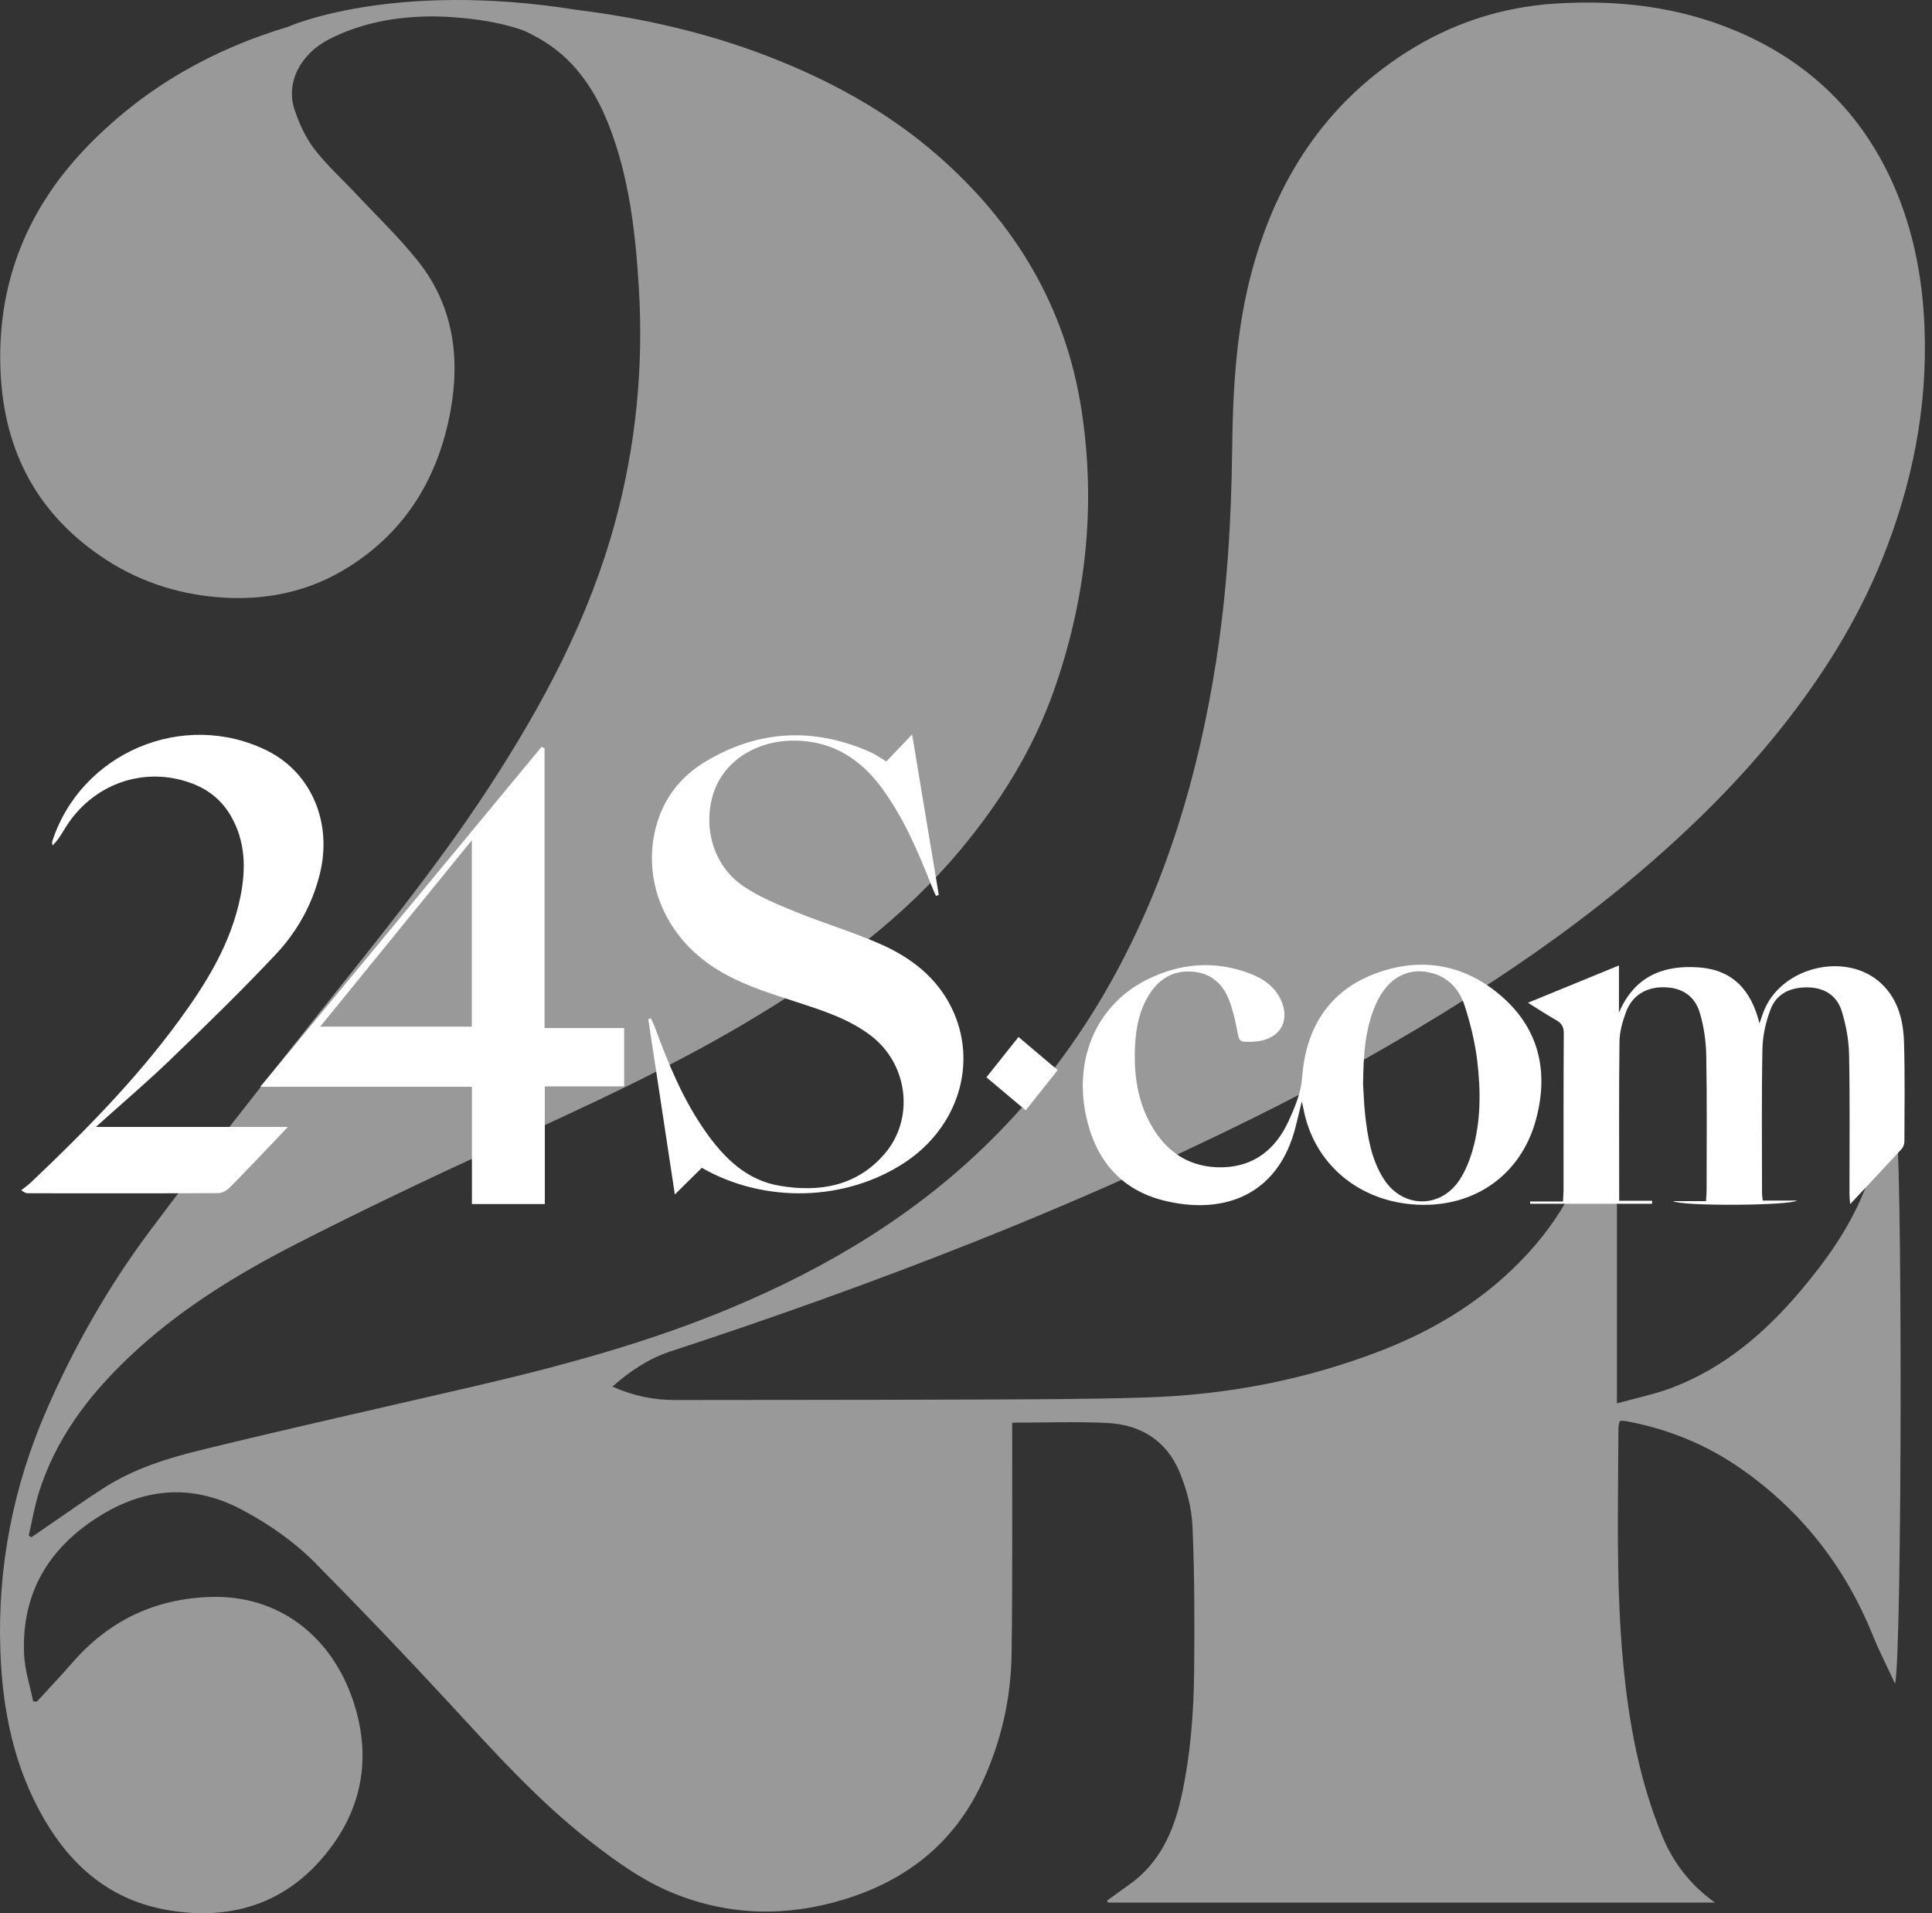
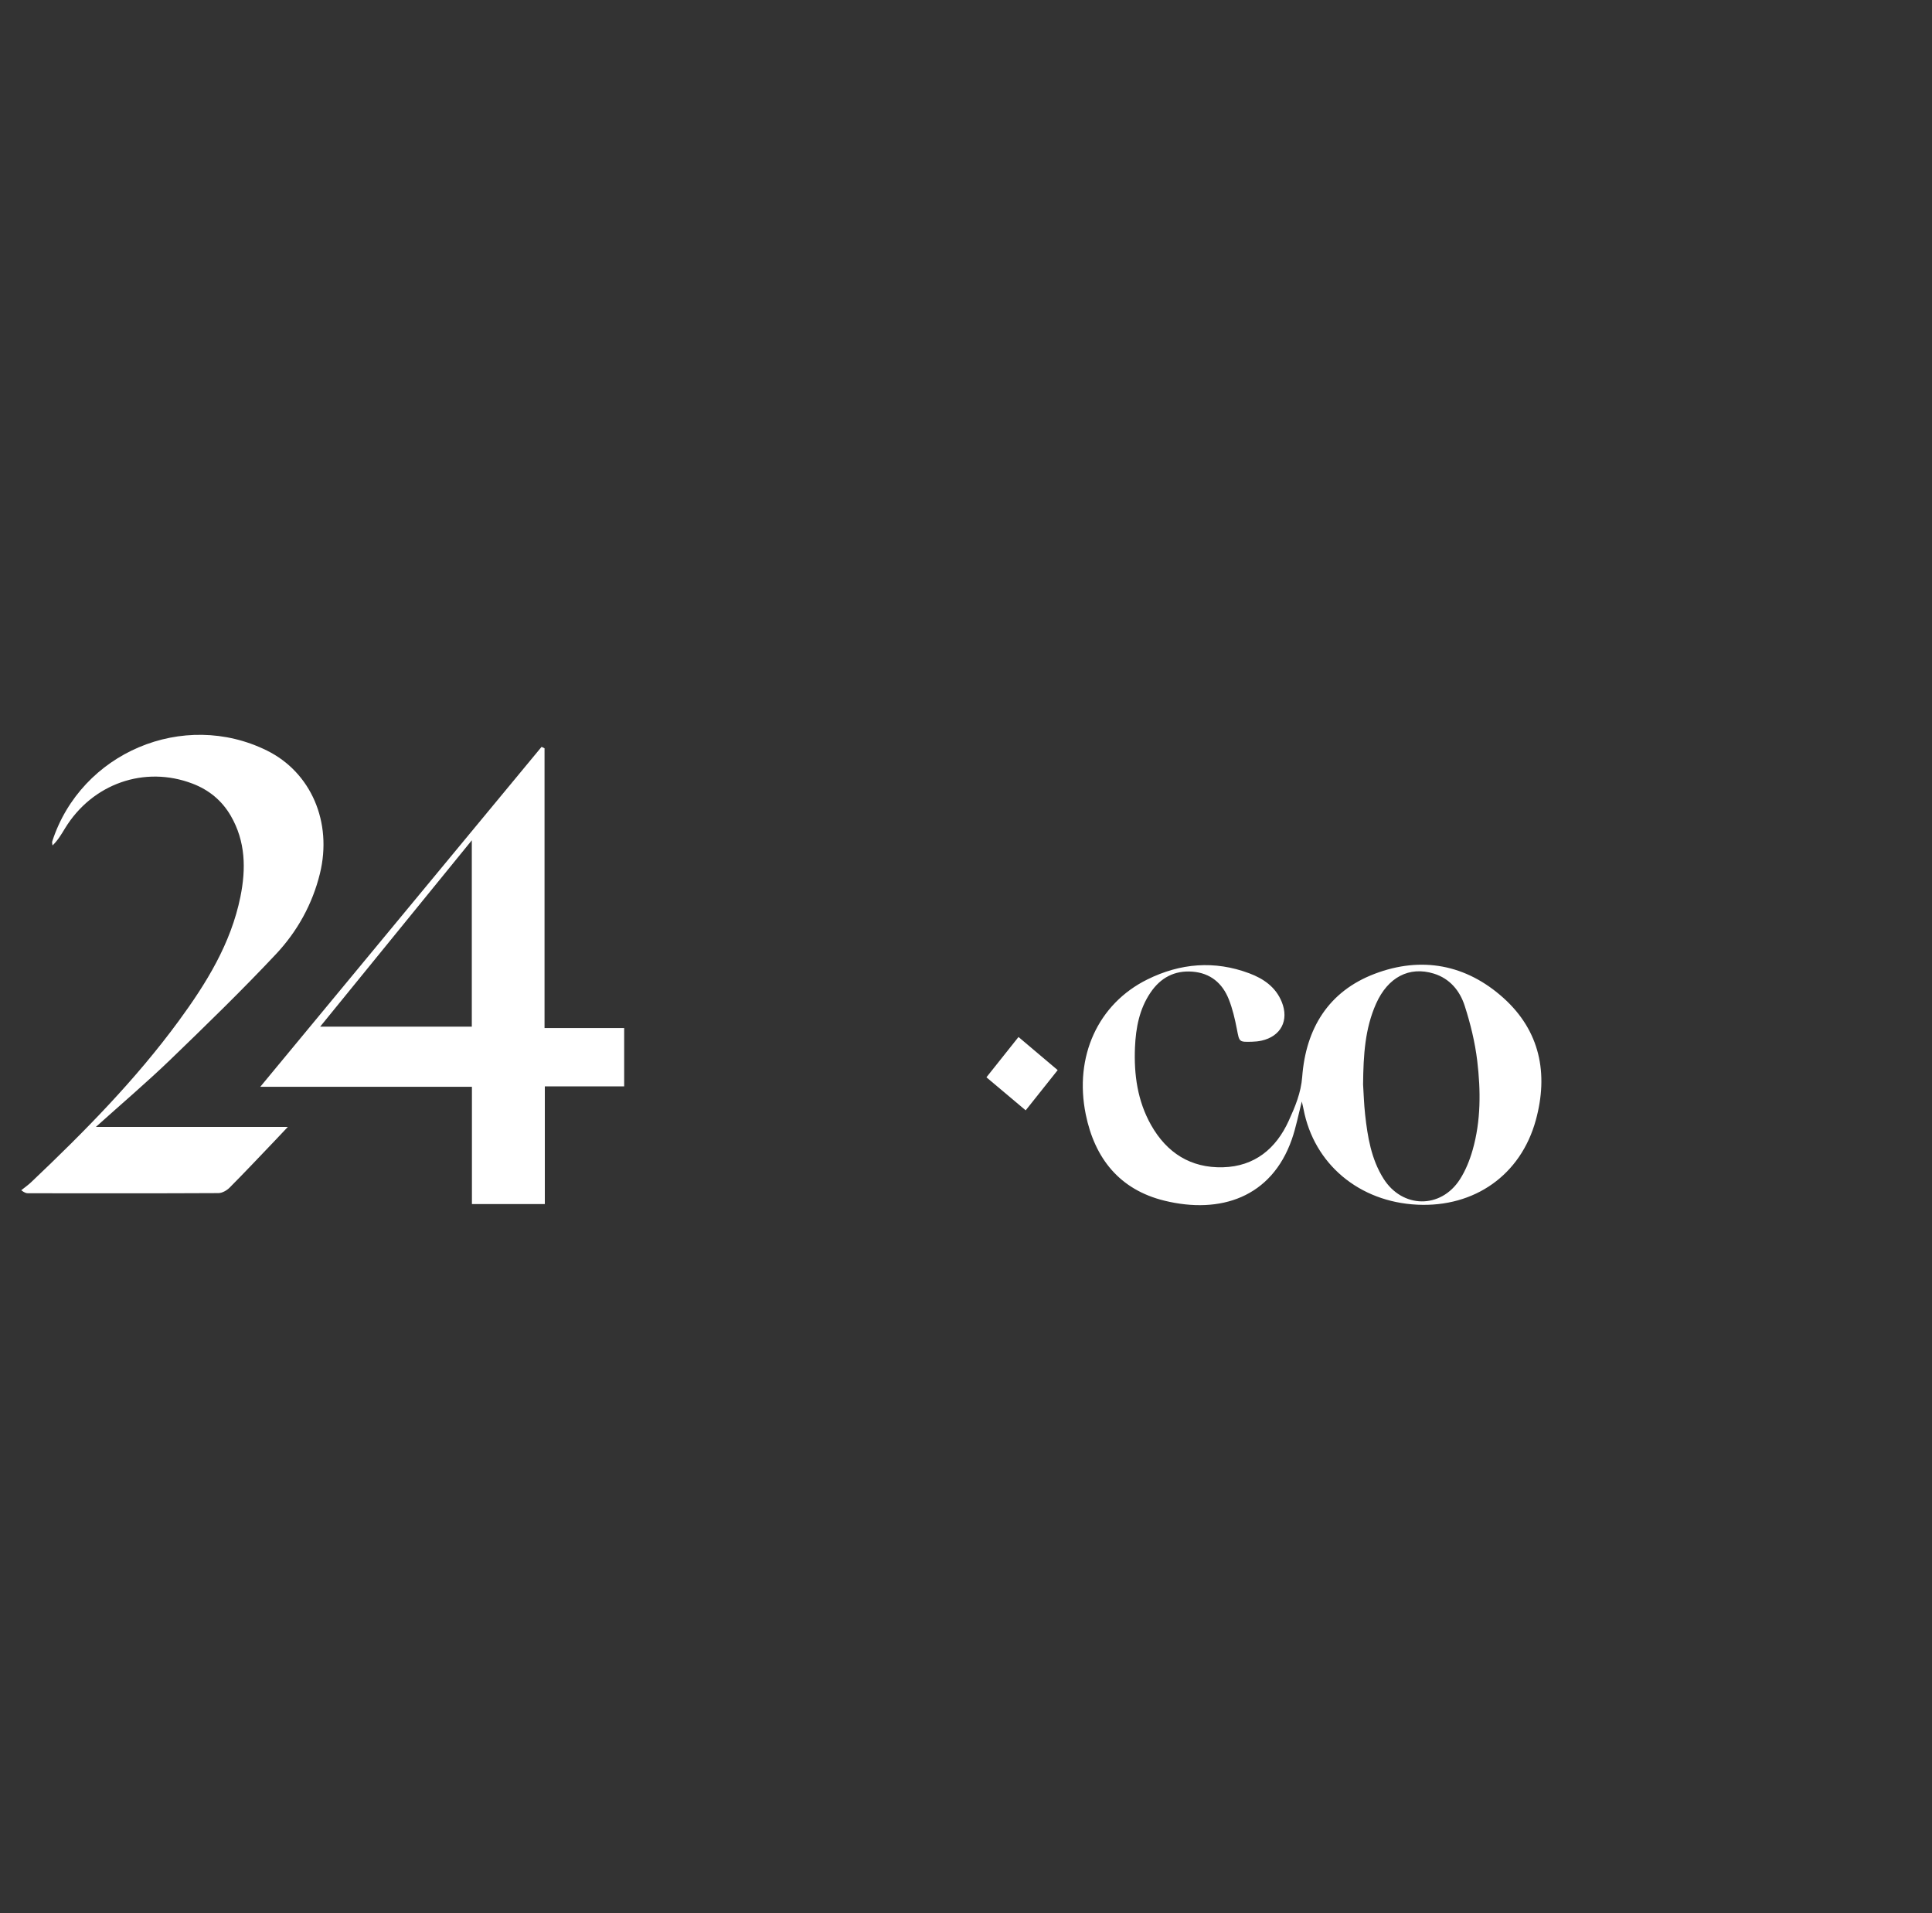
<svg xmlns="http://www.w3.org/2000/svg" width="101" height="100" viewBox="0 0 101 100" fill="none">
  <rect x="0" y="0" width="101" height="100" fill="#333333" stroke="none" />
-   <path d="M98.64 59.457C98.215 60.439 97.8 61.424 97.388 62.412C96.606 64.285 95.444 65.913 94.144 67.452C92.282 69.658 90.135 71.498 87.403 72.537C86.525 72.871 85.592 73.057 84.528 73.354V58.495C84.318 58.532 84.228 58.582 84.184 58.658C83.585 59.7 82.936 60.718 82.41 61.797C81.751 63.149 80.917 64.37 79.911 65.474C77.769 67.823 75.133 69.46 72.196 70.598C68.244 72.127 64.123 72.914 59.893 73.045C56.763 73.142 53.63 73.141 50.498 73.154C45.438 73.174 40.378 73.169 35.318 73.178C34.185 73.18 33.104 72.964 32.016 72.475C32.952 71.65 33.922 71.006 35.071 70.63C40.389 68.888 45.656 67.006 50.859 64.941C55.803 62.979 60.664 60.836 65.43 58.48C69.346 56.544 73.163 54.419 76.847 52.068C80.04 50.031 83.114 47.826 85.986 45.356C88.591 43.115 91.023 40.7 93.163 38C95.294 35.312 97.102 32.428 98.387 29.248C99.96 25.356 100.778 21.311 100.608 17.09C100.496 14.333 99.957 11.671 98.765 9.179C97.068 5.631 94.348 3.123 90.73 1.605C87.721 0.342 84.562 -0.018 81.327 0.186C78.479 0.366 75.848 1.234 73.45 2.777C69.275 5.465 66.773 9.344 65.475 14.066C64.629 17.146 64.45 20.306 64.414 23.476C64.372 27.215 64.147 30.936 63.565 34.632C62.645 40.476 60.999 46.079 58.102 51.277C56.375 54.374 54.265 57.17 51.739 59.664C47.855 63.499 43.274 66.24 38.282 68.337C33.919 70.17 29.366 71.396 24.767 72.466C19.991 73.576 15.203 74.638 10.441 75.807C8.726 76.227 7.018 76.77 5.498 77.728C4.649 78.263 3.832 78.85 3.001 79.415C2.543 79.727 2.088 80.042 1.631 80.356C1.587 80.324 1.545 80.292 1.502 80.26C1.674 79.514 1.801 78.755 2.028 78.026C2.904 75.218 4.619 72.955 6.72 70.957C9.293 68.51 12.288 66.659 15.42 65.054C18.918 63.261 22.475 61.577 26.047 59.931C30.681 57.795 35.33 55.695 39.696 53.034C43.585 50.663 47.224 47.986 50.175 44.459C52.284 41.938 54.001 39.193 55.096 36.09C56.773 31.334 57.308 26.452 56.541 21.448C55.714 16.049 53.077 11.661 49 8.109C46.362 5.81 43.325 4.162 40.07 2.913C36.855 1.68 33.532 0.937 30.141 0.514C20.451 -1.032 15.054 1.402 15.054 1.402C15.059 1.402 15.062 1.401 15.066 1.4C11.165 2.562 7.658 4.518 4.701 7.514C1.527 10.732 -0.107 14.575 0.018 19.135C0.131 23.294 1.757 26.646 5.214 29.035C7.072 30.32 9.149 31.033 11.394 31.217C13.829 31.416 16.141 30.95 18.223 29.638C21.22 27.752 22.904 24.96 23.542 21.528C24.072 18.676 23.697 15.958 21.84 13.632C20.84 12.381 19.67 11.265 18.573 10.093C17.854 9.324 17.061 8.613 16.426 7.781C15.97 7.183 15.639 6.454 15.399 5.735C14.93 4.334 15.691 2.826 17.2 2.054C18.889 1.191 20.707 0.866 22.591 0.858C22.591 0.858 25.289 0.834 27.391 1.602C27.637 1.712 27.878 1.838 28.11 1.967C29.942 2.98 31.066 4.606 31.812 6.5C32.894 9.245 33.222 12.148 33.398 15.057C33.648 19.197 33.247 23.284 32.156 27.297C30.794 32.312 28.384 36.827 25.566 41.145C22.748 45.46 19.473 49.433 16.276 53.467C13.424 57.065 10.577 60.672 7.827 64.35C5.682 67.221 3.908 70.332 2.466 73.624C0.699 77.661 -0.138 81.876 0.019 86.287C0.129 89.391 0.727 92.358 2.307 95.08C3.78 97.616 5.851 99.346 8.796 99.842C12.335 100.44 15.288 99.349 17.394 96.43C19.108 94.055 19.37 91.37 18.365 88.627C17.226 85.52 14.587 83.36 11 83.47C8.068 83.561 5.666 84.729 3.752 86.94C3.162 87.62 2.54 88.273 1.933 88.937C1.867 88.935 1.801 88.934 1.735 88.932C1.571 88.122 1.3 87.317 1.261 86.501C1.104 83.244 2.583 80.834 5.315 79.177C7.719 77.717 10.191 77.588 12.714 78.947C14.097 79.692 15.38 80.582 16.473 81.688C18.862 84.104 21.213 86.559 23.516 89.055C25.856 91.59 28.16 94.158 30.899 96.281C32.249 97.326 33.638 98.325 35.235 98.969C38.159 100.149 41.148 100.192 44.135 99.278C47.388 98.284 49.875 96.334 51.336 93.196C52.333 91.054 52.852 88.79 52.884 86.441C52.936 82.588 52.909 78.734 52.914 74.881C52.914 74.687 52.914 74.494 52.914 74.36C54.626 74.36 56.267 74.297 57.9 74.378C59.638 74.464 60.991 75.31 61.665 76.945C62.029 77.827 62.297 78.805 62.339 79.752C62.45 82.259 62.45 84.773 62.428 87.284C62.407 89.529 62.239 91.769 61.746 93.968C61.338 95.793 60.592 97.425 58.991 98.538C58.617 98.798 58.25 99.071 57.881 99.338C57.894 99.374 57.906 99.411 57.919 99.446H89.652C88.351 98.506 87.475 97.36 86.906 95.988C85.702 93.081 85.145 90.024 84.853 86.909C84.471 82.831 84.593 78.742 84.608 74.656C84.608 74.529 84.647 74.404 84.666 74.293C84.736 74.275 84.769 74.259 84.799 74.261C84.882 74.266 84.966 74.274 85.048 74.289C87.219 74.694 89.224 75.514 91.03 76.778C94.187 78.987 96.461 81.903 97.905 85.476C98.239 86.301 98.649 87.096 99.07 88.006C99.445 86.446 99.458 59.248 99.095 58.544C98.933 58.865 98.769 59.153 98.639 59.456L98.64 59.457Z" fill="white" fill-opacity="0.5" />
-   <path d="M46.333 39.802C46.75 39.365 47.163 38.933 47.683 38.39C48.165 41.292 48.621 44.034 49.077 46.777C49.028 46.794 48.979 46.81 48.93 46.827C48.849 46.643 48.763 46.461 48.689 46.275C47.986 44.494 47.24 42.733 46.091 41.18C45.017 39.729 43.649 38.81 41.785 38.717C39.65 38.609 37.812 39.738 37.273 41.535C36.746 43.291 37.315 45.253 38.825 46.296C39.679 46.886 40.678 47.285 41.648 47.681C43.111 48.278 44.637 48.727 46.078 49.369C47.64 50.065 48.977 51.098 49.751 52.686C51.144 55.546 50.105 58.918 47.287 60.771C44.205 62.797 39.969 62.918 36.69 61.04C36.268 61.457 35.832 61.887 35.279 62.433C34.8 59.27 34.346 56.271 33.891 53.272C33.935 53.255 33.98 53.239 34.023 53.222C34.09 53.369 34.166 53.51 34.222 53.66C34.929 55.581 35.702 57.473 36.891 59.159C37.857 60.528 39.021 61.681 40.742 61.976C42.831 62.335 44.793 62.004 46.248 60.306C47.827 58.462 47.469 55.625 45.547 54.147C44.386 53.254 43.013 52.823 41.648 52.376C40.081 51.864 38.503 51.39 37.123 50.433C34.715 48.762 33.593 45.977 34.28 43.271C34.67 41.737 35.588 40.571 36.932 39.776C39.699 38.139 42.574 38.014 45.509 39.316C45.791 39.441 46.045 39.63 46.332 39.801L46.333 39.802Z" fill="white" />
  <path d="M28.467 39.113V53.735H32.63V56.784H28.482V62.935H24.671V56.806H13.606C18.558 50.823 23.434 44.929 28.312 39.037C28.363 39.062 28.414 39.087 28.467 39.112V39.113ZM24.665 43.921C21.976 47.227 19.375 50.422 16.737 53.662H24.665V43.921Z" fill="white" />
  <path d="M68.055 57.574C67.878 58.259 67.753 58.924 67.533 59.553C66.471 62.587 63.796 63.474 60.873 62.758C58.535 62.186 57.229 60.554 56.759 58.241C56.146 55.227 57.399 52.47 59.982 51.194C61.698 50.345 63.489 50.192 65.307 50.873C66.05 51.151 66.687 51.587 67.004 52.362C67.401 53.332 66.963 54.17 65.944 54.395C65.784 54.43 65.619 54.445 65.455 54.45C64.766 54.47 64.791 54.463 64.662 53.796C64.559 53.266 64.436 52.729 64.237 52.23C63.902 51.386 63.273 50.86 62.338 50.787C61.397 50.713 60.669 51.109 60.148 51.877C59.563 52.739 59.378 53.721 59.334 54.74C59.274 56.164 59.463 57.54 60.174 58.802C60.997 60.26 62.249 61.058 63.934 61.012C65.589 60.966 66.707 60.042 67.371 58.582C67.702 57.854 68.013 57.124 68.076 56.282C68.267 53.76 69.447 51.82 71.861 50.901C74.311 49.968 76.65 50.411 78.598 52.163C80.508 53.882 80.956 56.113 80.289 58.546C79.503 61.416 77.086 63.109 74.099 62.968C71.052 62.824 68.692 60.843 68.145 57.972C68.121 57.846 68.089 57.724 68.055 57.576V57.574ZM71.258 56.666C71.287 57.104 71.302 57.682 71.365 58.255C71.494 59.423 71.683 60.579 72.323 61.6C73.306 63.168 75.321 63.202 76.321 61.642C76.618 61.179 76.833 60.642 76.985 60.11C77.422 58.58 77.412 57.005 77.226 55.447C77.109 54.475 76.871 53.503 76.57 52.57C76.317 51.786 75.795 51.146 74.949 50.887C73.669 50.495 72.555 51.078 71.938 52.461C71.36 53.757 71.274 55.136 71.259 56.667L71.258 56.666Z" fill="white" />
-   <path d="M84.644 62.764H86.371C86.37 62.816 86.368 62.867 86.367 62.918H79.995C79.991 62.879 79.987 62.839 79.984 62.8H81.708C81.722 62.542 81.738 62.384 81.738 62.225C81.74 59.488 81.733 56.75 81.75 54.014C81.752 53.666 81.632 53.475 81.342 53.313C80.875 53.052 80.428 52.753 79.88 52.412C81.512 51.744 83.041 51.117 84.634 50.464V52.931C85.438 51.044 86.934 50.42 88.838 50.567C90.585 50.702 91.554 51.755 91.98 53.491C92.068 53.239 92.12 53.089 92.173 52.94C93.044 50.527 96.561 49.675 98.384 51.442C99.249 52.28 99.506 53.376 99.538 54.513C99.587 56.227 99.562 57.943 99.557 59.657C99.557 59.79 99.502 59.955 99.414 60.052C98.546 60.997 97.665 61.93 96.719 62.94C96.704 62.7 96.686 62.547 96.686 62.394C96.684 59.97 96.714 57.545 96.665 55.122C96.65 54.361 96.507 53.58 96.281 52.85C96.029 52.037 95.381 51.623 94.505 51.609C93.614 51.596 92.876 51.92 92.557 52.766C92.311 53.415 92.149 54.134 92.135 54.825C92.086 57.347 92.114 59.87 92.114 62.394C92.114 62.49 92.134 62.586 92.154 62.751H93.943C93.605 63.015 87.976 63.062 87.457 62.781H89.186C89.2 62.526 89.217 62.365 89.217 62.205C89.217 59.864 89.242 57.522 89.199 55.181C89.185 54.433 89.078 53.665 88.865 52.949C88.592 52.026 87.896 51.606 86.953 51.603C86.029 51.6 85.314 52.044 84.996 52.915C84.817 53.403 84.668 53.936 84.662 54.449C84.63 57.185 84.647 59.921 84.647 62.763L84.644 62.764Z" fill="white" />
  <path d="M5.009 58.904H15.046C14.764 59.203 14.569 59.413 14.369 59.621C13.582 60.443 12.803 61.272 12 62.079C11.854 62.225 11.615 62.361 11.417 62.362C8.101 62.379 4.784 62.373 1.467 62.37C1.377 62.37 1.287 62.349 1.111 62.212C1.284 62.072 1.47 61.943 1.631 61.79C4.399 59.165 7.075 56.455 9.338 53.371C10.789 51.393 12.073 49.319 12.569 46.868C12.863 45.414 12.84 43.981 12.066 42.644C11.601 41.842 10.925 41.288 10.064 40.959C7.559 40.002 4.829 40.959 3.403 43.289C3.213 43.6 3.031 43.917 2.746 44.191C2.74 44.12 2.711 44.042 2.731 43.98C4.235 39.334 9.593 37.071 13.959 39.233C16.262 40.373 17.382 42.974 16.726 45.655C16.333 47.262 15.54 48.685 14.429 49.869C12.648 51.765 10.777 53.582 8.904 55.389C7.682 56.566 6.387 57.666 5.008 58.906L5.009 58.904Z" fill="white" />
  <path d="M53.245 54.203C53.938 54.788 54.599 55.347 55.293 55.933C54.735 56.635 54.197 57.311 53.62 58.036C52.942 57.465 52.282 56.91 51.568 56.309C52.127 55.607 52.673 54.922 53.244 54.203H53.245Z" fill="white" />
</svg>